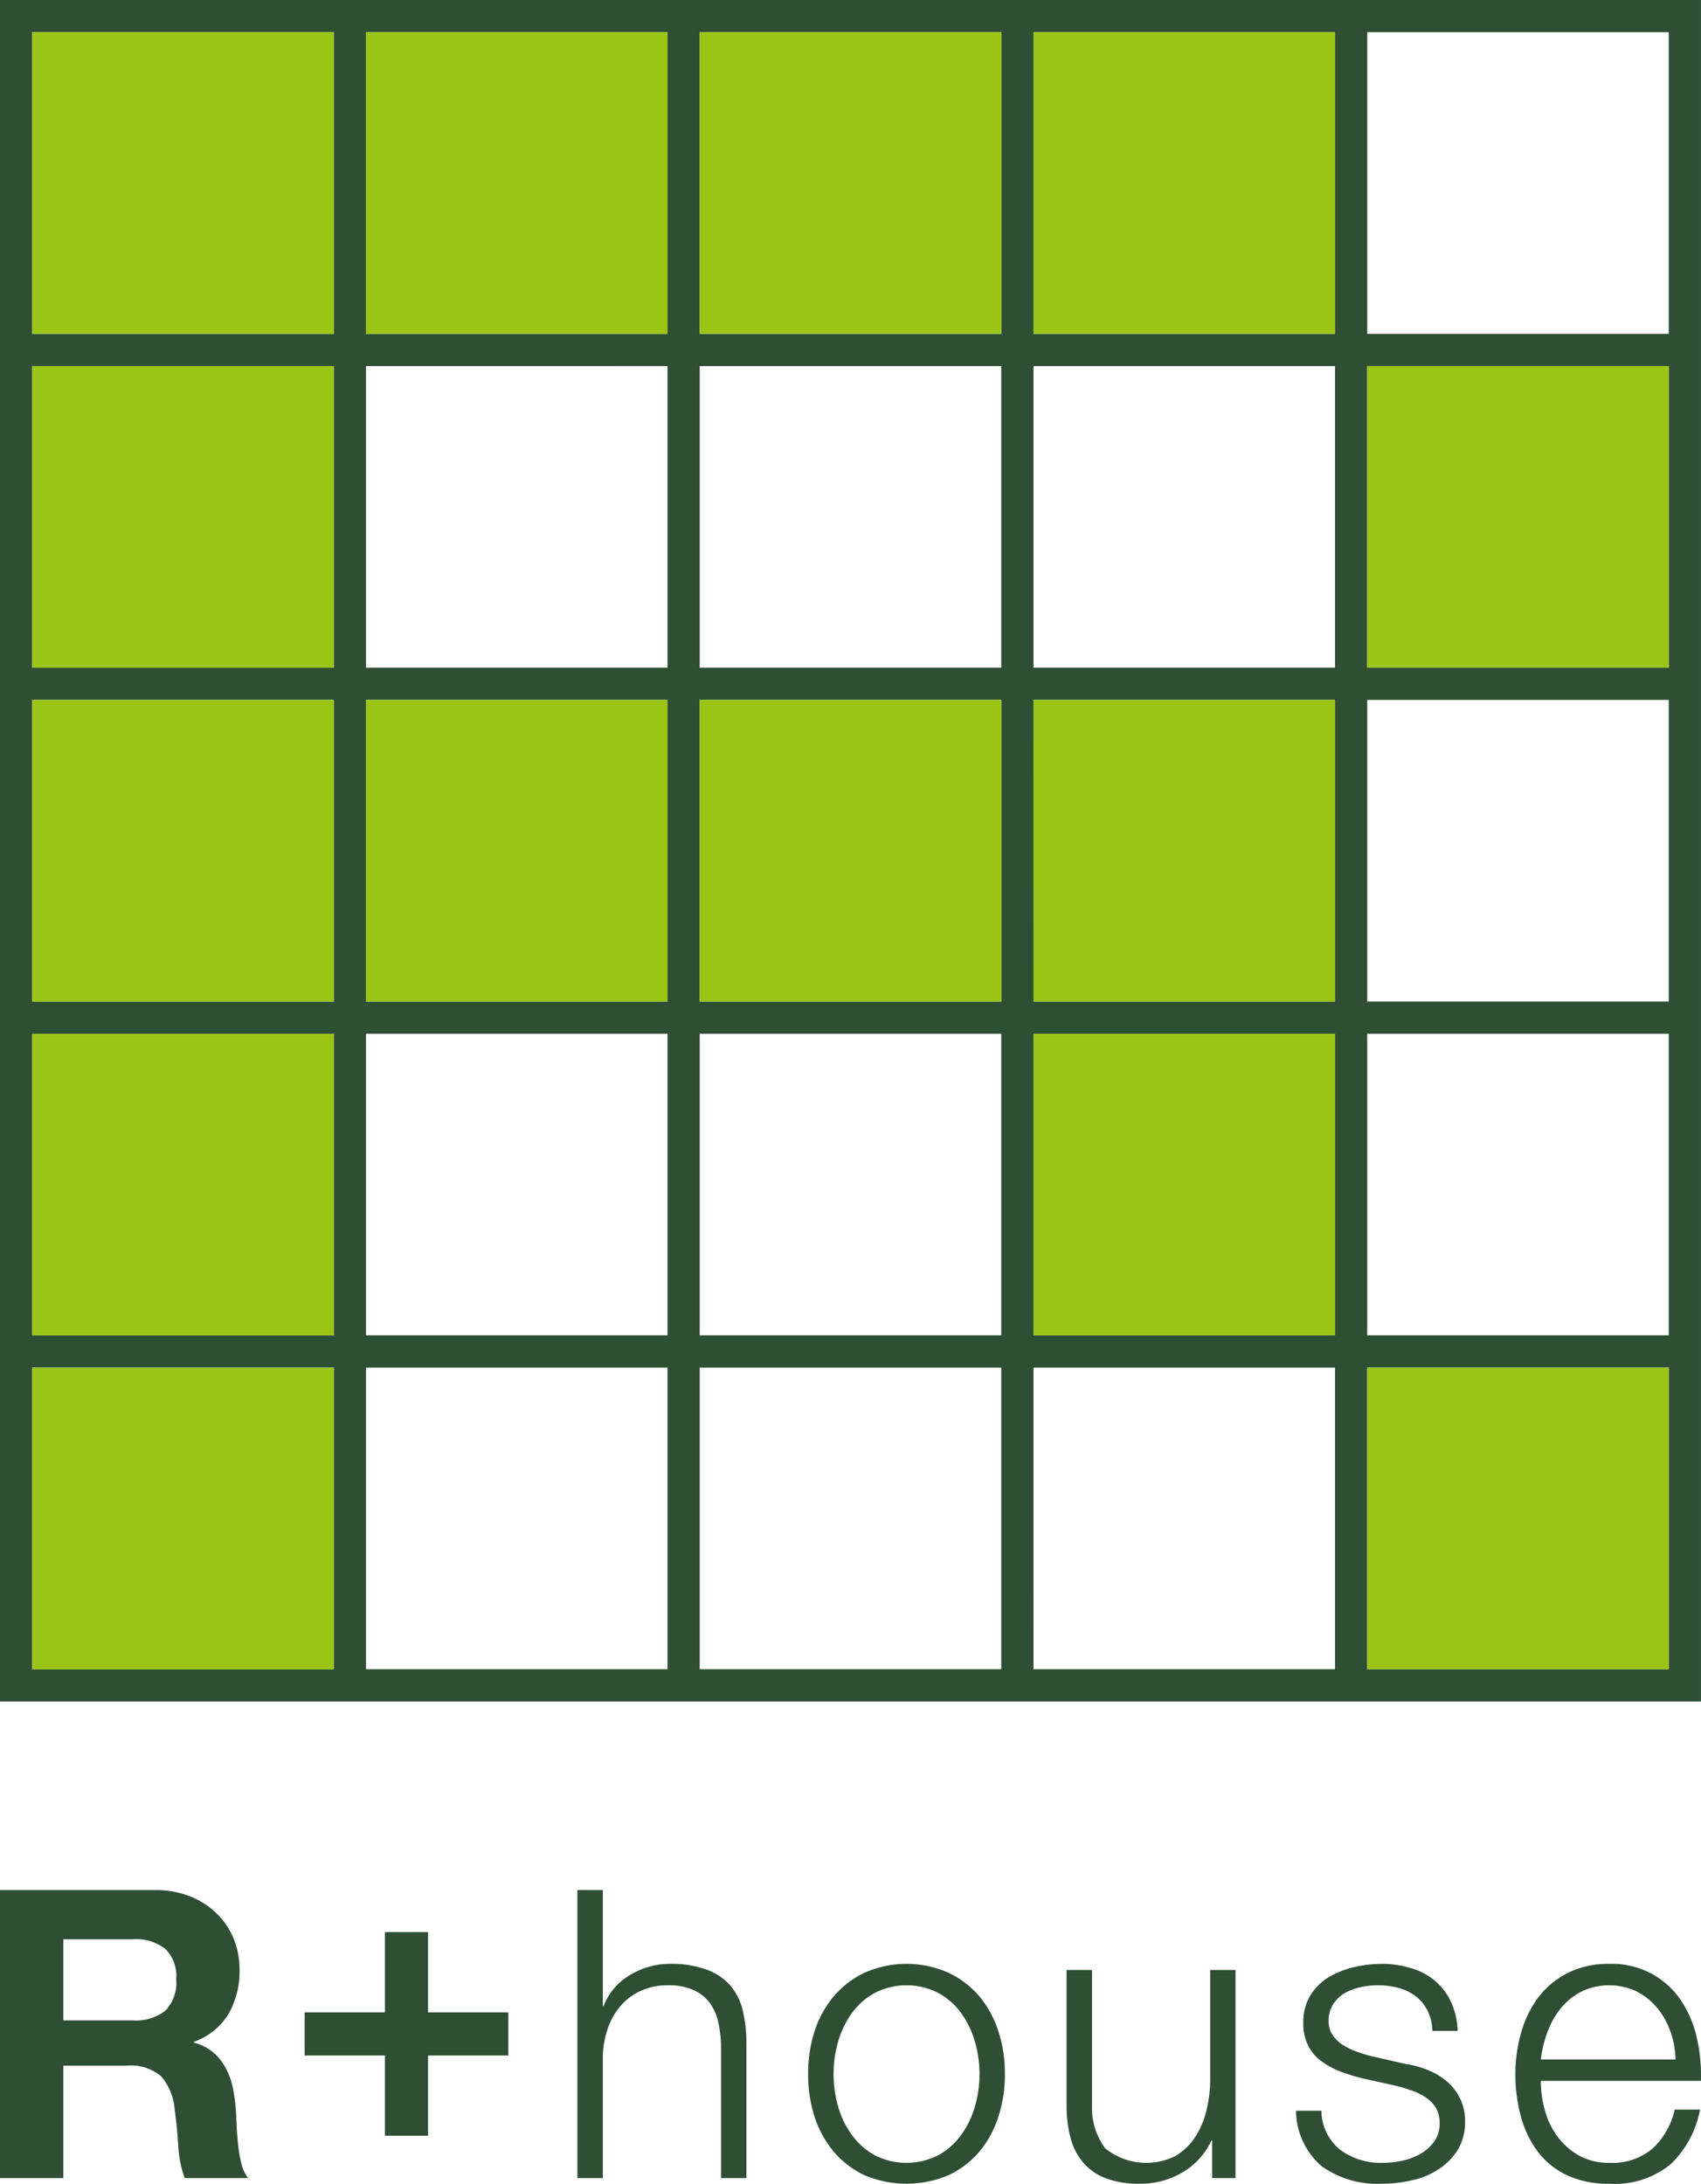
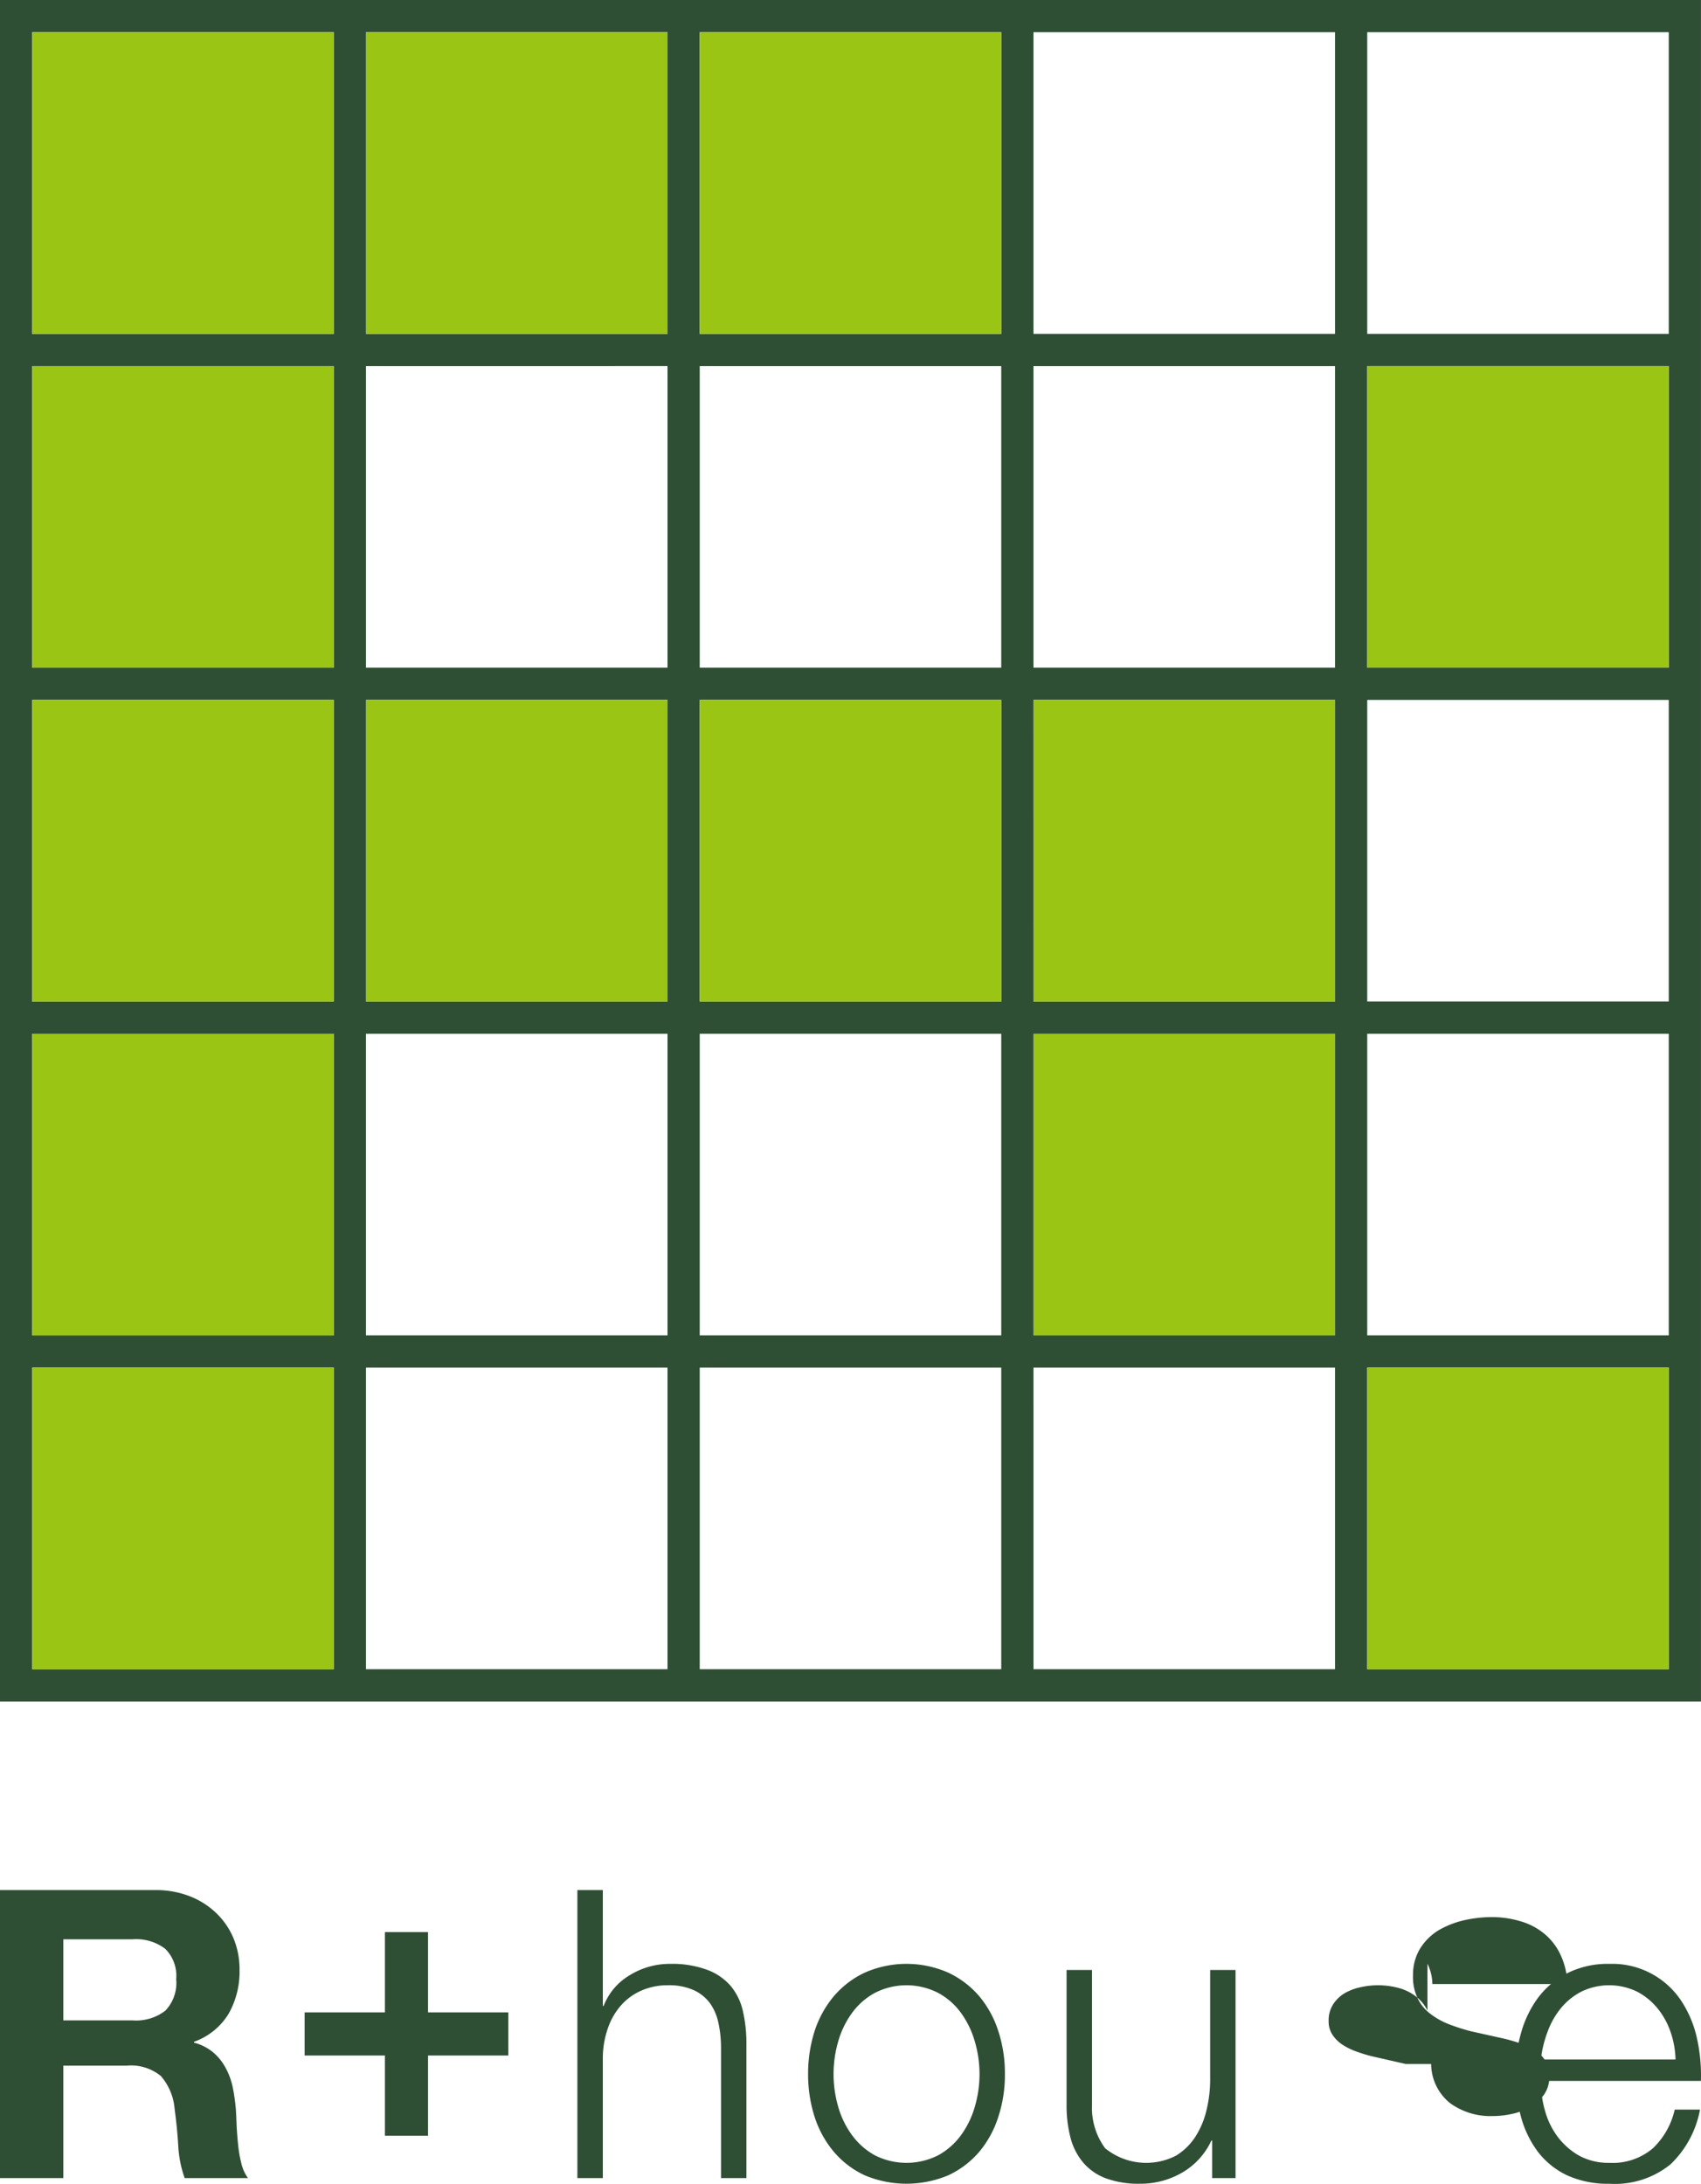
<svg xmlns="http://www.w3.org/2000/svg" id="レイヤー_1" data-name="レイヤー 1" width="90.589" height="116.266" viewBox="0 0 90.589 116.266">
  <defs>
    <style>.cls-1{fill:#2f4f35;}.cls-2{fill:#9ac515;}</style>
  </defs>
  <path class="cls-1" d="M7.064,107.569a2.545,2.545,0,0,0,1.738-.515,2.127,2.127,0,0,0,.581-1.674,2.026,2.026,0,0,0-.581-1.619,2.558,2.558,0,0,0-1.738-.51H3.372v4.318ZM8.268,100.631a4.955,4.955,0,0,1,1.858.336,4.246,4.246,0,0,1,1.416.914,3.955,3.955,0,0,1,.904,1.342,4.308,4.308,0,0,1,.311,1.645,4.558,4.558,0,0,1-.574,2.336,3.539,3.539,0,0,1-1.854,1.505v.043a2.641,2.641,0,0,1,1.034.528,2.89,2.89,0,0,1,.663.835,3.797,3.797,0,0,1,.378,1.061,10.413,10.413,0,0,1,.16,1.165c.013.244.027.526.039.858.018.327.043.663.08,1.005a6.668,6.668,0,0,0,.171.982,2.185,2.185,0,0,0,.353.78H9.836a5.986,5.986,0,0,1-.344-1.736c-.041-.671-.108-1.321-.191-1.934a3.055,3.055,0,0,0-.731-1.762,2.512,2.512,0,0,0-1.825-.555H3.372v5.988H0V100.631Z" />
  <polygon class="cls-1" points="27.071 107.142 27.071 109.439 22.796 109.439 22.796 113.711 20.498 113.711 20.498 109.439 16.223 109.439 16.223 107.142 20.498 107.142 20.498 102.867 22.796 102.867 22.796 107.142 27.071 107.142" />
  <path class="cls-1" d="M32.104,100.631v6.168h.044a3.252,3.252,0,0,1,1.372-1.625,4.055,4.055,0,0,1,2.171-.614,5.384,5.384,0,0,1,1.943.307,3.067,3.067,0,0,1,1.259.844,3.159,3.159,0,0,1,.666,1.343,7.608,7.608,0,0,1,.192,1.785v7.127H38.399V109.054a6.209,6.209,0,0,0-.133-1.321,2.803,2.803,0,0,0-.448-1.068,2.215,2.215,0,0,0-.869-.704,3.188,3.188,0,0,0-1.368-.262,3.45,3.45,0,0,0-1.447.294,3.097,3.097,0,0,0-1.075.793,3.608,3.608,0,0,0-.685,1.201,4.888,4.888,0,0,0-.27,1.514v6.464H30.749V100.631Z" />
  <path class="cls-1" d="M46.581,106.111a3.685,3.685,0,0,0-1.213,1.073,4.802,4.802,0,0,0-.731,1.515,6.245,6.245,0,0,0,0,3.459,4.777,4.777,0,0,0,.731,1.511,3.775,3.775,0,0,0,1.213,1.077,3.733,3.733,0,0,0,3.392,0,3.716,3.716,0,0,0,1.215-1.077,4.802,4.802,0,0,0,.729-1.511,6.143,6.143,0,0,0,0-3.459,4.827,4.827,0,0,0-.729-1.515,3.629,3.629,0,0,0-1.215-1.073,3.698,3.698,0,0,0-3.392,0m3.939-1.075a4.926,4.926,0,0,1,1.646,1.263,5.536,5.536,0,0,1,1.006,1.857,7.2,7.2,0,0,1,.345,2.272,7.111,7.111,0,0,1-.345,2.26,5.5,5.5,0,0,1-1.006,1.861,4.884,4.884,0,0,1-1.646,1.26,5.74,5.74,0,0,1-4.486,0,4.846,4.846,0,0,1-1.641-1.26,5.534,5.534,0,0,1-1.016-1.861,7.404,7.404,0,0,1-.341-2.26,7.497,7.497,0,0,1,.341-2.272,5.571,5.571,0,0,1,1.016-1.857,4.888,4.888,0,0,1,1.641-1.263,5.515,5.515,0,0,1,4.486,0" />
  <path class="cls-1" d="M64.554,115.965V113.968h-.04a3.835,3.835,0,0,1-1.559,1.707,4.42,4.42,0,0,1-2.262.591,5.008,5.008,0,0,1-1.795-.287,2.931,2.931,0,0,1-1.2-.826,3.348,3.348,0,0,1-.68-1.311,6.72,6.72,0,0,1-.216-1.763v-7.193H58.157v7.217a3.603,3.603,0,0,0,.699,2.274,3.47,3.47,0,0,0,3.765.398,3.208,3.208,0,0,0,1.032-.999,4.502,4.502,0,0,0,.601-1.429,6.939,6.939,0,0,0,.195-1.645v-5.817h1.351v11.08Z" />
-   <path class="cls-1" d="M76.02,107.043a2.177,2.177,0,0,0-.632-.763,2.615,2.615,0,0,0-.912-.44,4.25,4.25,0,0,0-2.006-.04,2.912,2.912,0,0,0-.851.317,1.873,1.873,0,0,0-.621.597,1.578,1.578,0,0,0-.239.898,1.254,1.254,0,0,0,.229.76,1.862,1.862,0,0,0,.568.53,3.532,3.532,0,0,0,.754.351c.269.095.52.17.748.226l1.805.411a4.986,4.986,0,0,1,1.153.313,3.631,3.631,0,0,1,1.007.587,2.839,2.839,0,0,1,.718.905,2.693,2.693,0,0,1,.281,1.267,2.799,2.799,0,0,1-.408,1.536,3.382,3.382,0,0,1-1.048,1.028,4.175,4.175,0,0,1-1.422.568,7.258,7.258,0,0,1-1.572.173,5.116,5.116,0,0,1-3.168-.92,3.947,3.947,0,0,1-1.384-2.966h1.354a2.704,2.704,0,0,0,.997,2.076,3.648,3.648,0,0,0,2.267.697,4.676,4.676,0,0,0,1.019-.11,3.3,3.3,0,0,0,.979-.362,2.405,2.405,0,0,0,.744-.66,1.653,1.653,0,0,0,.29-.972,1.579,1.579,0,0,0-.205-.832,1.766,1.766,0,0,0-.551-.555,3.038,3.038,0,0,0-.786-.376,8.659,8.659,0,0,0-.885-.258l-1.744-.388a10.538,10.538,0,0,1-1.223-.395,3.943,3.943,0,0,1-.975-.561,2.208,2.208,0,0,1-.653-.816,2.586,2.586,0,0,1-.239-1.192,2.689,2.689,0,0,1,.376-1.439,2.984,2.984,0,0,1,.974-.969,4.832,4.832,0,0,1,1.342-.534,6.702,6.702,0,0,1,1.47-.174,5.233,5.233,0,0,1,1.555.22,3.501,3.501,0,0,1,1.272.662,3.214,3.214,0,0,1,.864,1.119,3.903,3.903,0,0,1,.368,1.564H76.282a2.475,2.475,0,0,0-.262-1.081" />
+   <path class="cls-1" d="M76.02,107.043a2.177,2.177,0,0,0-.632-.763,2.615,2.615,0,0,0-.912-.44,4.25,4.25,0,0,0-2.006-.04,2.912,2.912,0,0,0-.851.317,1.873,1.873,0,0,0-.621.597,1.578,1.578,0,0,0-.239.898,1.254,1.254,0,0,0,.229.76,1.862,1.862,0,0,0,.568.53,3.532,3.532,0,0,0,.754.351c.269.095.52.17.748.226l1.805.411h1.354a2.704,2.704,0,0,0,.997,2.076,3.648,3.648,0,0,0,2.267.697,4.676,4.676,0,0,0,1.019-.11,3.3,3.3,0,0,0,.979-.362,2.405,2.405,0,0,0,.744-.66,1.653,1.653,0,0,0,.29-.972,1.579,1.579,0,0,0-.205-.832,1.766,1.766,0,0,0-.551-.555,3.038,3.038,0,0,0-.786-.376,8.659,8.659,0,0,0-.885-.258l-1.744-.388a10.538,10.538,0,0,1-1.223-.395,3.943,3.943,0,0,1-.975-.561,2.208,2.208,0,0,1-.653-.816,2.586,2.586,0,0,1-.239-1.192,2.689,2.689,0,0,1,.376-1.439,2.984,2.984,0,0,1,.974-.969,4.832,4.832,0,0,1,1.342-.534,6.702,6.702,0,0,1,1.47-.174,5.233,5.233,0,0,1,1.555.22,3.501,3.501,0,0,1,1.272.662,3.214,3.214,0,0,1,.864,1.119,3.903,3.903,0,0,1,.368,1.564H76.282a2.475,2.475,0,0,0-.262-1.081" />
  <path class="cls-1" d="M88.963,108.173a4.033,4.033,0,0,0-.702-1.261,3.481,3.481,0,0,0-1.091-.88,3.406,3.406,0,0,0-2.94,0,3.472,3.472,0,0,0-1.096.88,4.32,4.32,0,0,0-.719,1.271,6.266,6.266,0,0,0-.355,1.468h7.172a4.824,4.824,0,0,0-.268-1.478m-6.703,4.131a4.151,4.151,0,0,0,.655,1.407,3.755,3.755,0,0,0,1.137,1.034,3.25,3.25,0,0,0,1.658.408,3.302,3.302,0,0,0,2.317-.776,4.081,4.081,0,0,0,1.161-2.058h1.347a5.376,5.376,0,0,1-1.573,2.916,4.702,4.702,0,0,1-3.252,1.032,5.235,5.235,0,0,1-2.268-.456,4.244,4.244,0,0,1-1.558-1.269,5.505,5.505,0,0,1-.891-1.871,8.532,8.532,0,0,1-.291-2.241,8.091,8.091,0,0,1,.291-2.152,5.795,5.795,0,0,1,.891-1.879,4.514,4.514,0,0,1,1.558-1.331,4.792,4.792,0,0,1,2.268-.507,4.402,4.402,0,0,1,3.812,1.946,5.914,5.914,0,0,1,.847,2,9.134,9.134,0,0,1,.214,2.284h-8.526a5.879,5.879,0,0,0,.202,1.514" />
  <path class="cls-1" d="M0,0V90.588H90.588V0ZM88.872,17.775H72.814V1.716H88.872ZM37.265,53.323V37.265H53.323V53.323Zm16.058,1.716V71.097H37.265V55.039ZM35.549,53.323H19.491V37.265H35.549Zm1.716-17.774V19.492H53.323V35.549Zm17.774,1.716H71.098V53.323H55.04Zm0-1.716V19.492H71.098V35.549Zm0-17.774V1.716H71.098V17.775Zm-1.716,0H37.265V1.716H53.323Zm-17.774,0H19.491V1.716H35.549Zm0,1.716V35.549H19.491V19.492ZM17.774,35.549H1.716V19.492H17.774Zm0,1.716V53.323H1.716V37.265Zm0,17.774V71.097H1.716V55.039Zm1.716,0H35.549V71.097H19.491ZM35.549,72.813V88.872H19.491V72.813Zm1.716,0H53.323V88.872H37.265Zm17.774,0H71.098V88.872H55.04Zm0-1.716V55.039H71.098V71.097ZM72.814,55.039H88.872V71.097H72.814Zm0-1.716V37.265H88.872V53.323Zm0-17.774V19.492H88.872V35.549ZM17.774,1.716V17.775H1.716V1.716ZM1.716,72.813H17.774V88.872H1.716ZM72.814,88.872V72.813H88.872V88.872Z" />
  <rect class="cls-2" x="1.716" y="1.716" width="16.058" height="16.059" />
  <rect class="cls-2" x="1.716" y="19.492" width="16.058" height="16.059" />
  <rect class="cls-2" x="1.716" y="37.267" width="16.058" height="16.059" />
  <rect class="cls-2" x="19.491" y="37.267" width="16.058" height="16.059" />
  <rect class="cls-2" x="37.265" y="37.267" width="16.058" height="16.059" />
  <rect class="cls-2" x="55.039" y="37.267" width="16.058" height="16.059" />
  <rect class="cls-2" x="72.814" y="19.49" width="16.058" height="16.059" />
  <rect class="cls-2" x="72.814" y="72.813" width="16.058" height="16.059" />
  <rect class="cls-2" x="55.039" y="55.039" width="16.058" height="16.059" />
  <rect class="cls-2" x="1.716" y="55.042" width="16.058" height="16.059" />
  <rect class="cls-2" x="1.716" y="72.818" width="16.058" height="16.059" />
  <rect class="cls-2" x="19.491" y="1.716" width="16.058" height="16.059" />
  <rect class="cls-2" x="37.265" y="1.716" width="16.058" height="16.059" />
-   <rect class="cls-2" x="55.04" y="1.716" width="16.058" height="16.059" />
</svg>